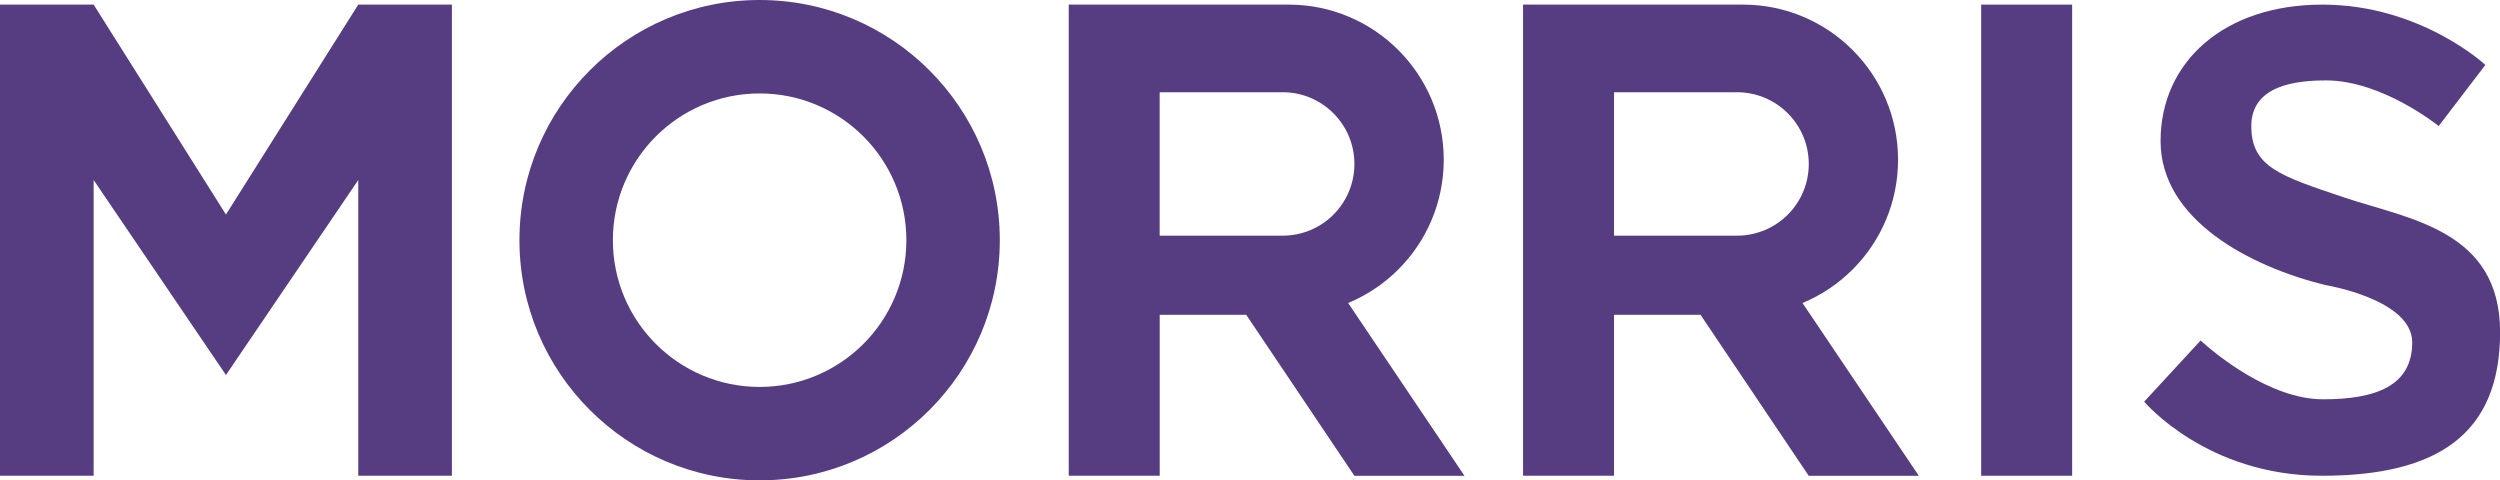
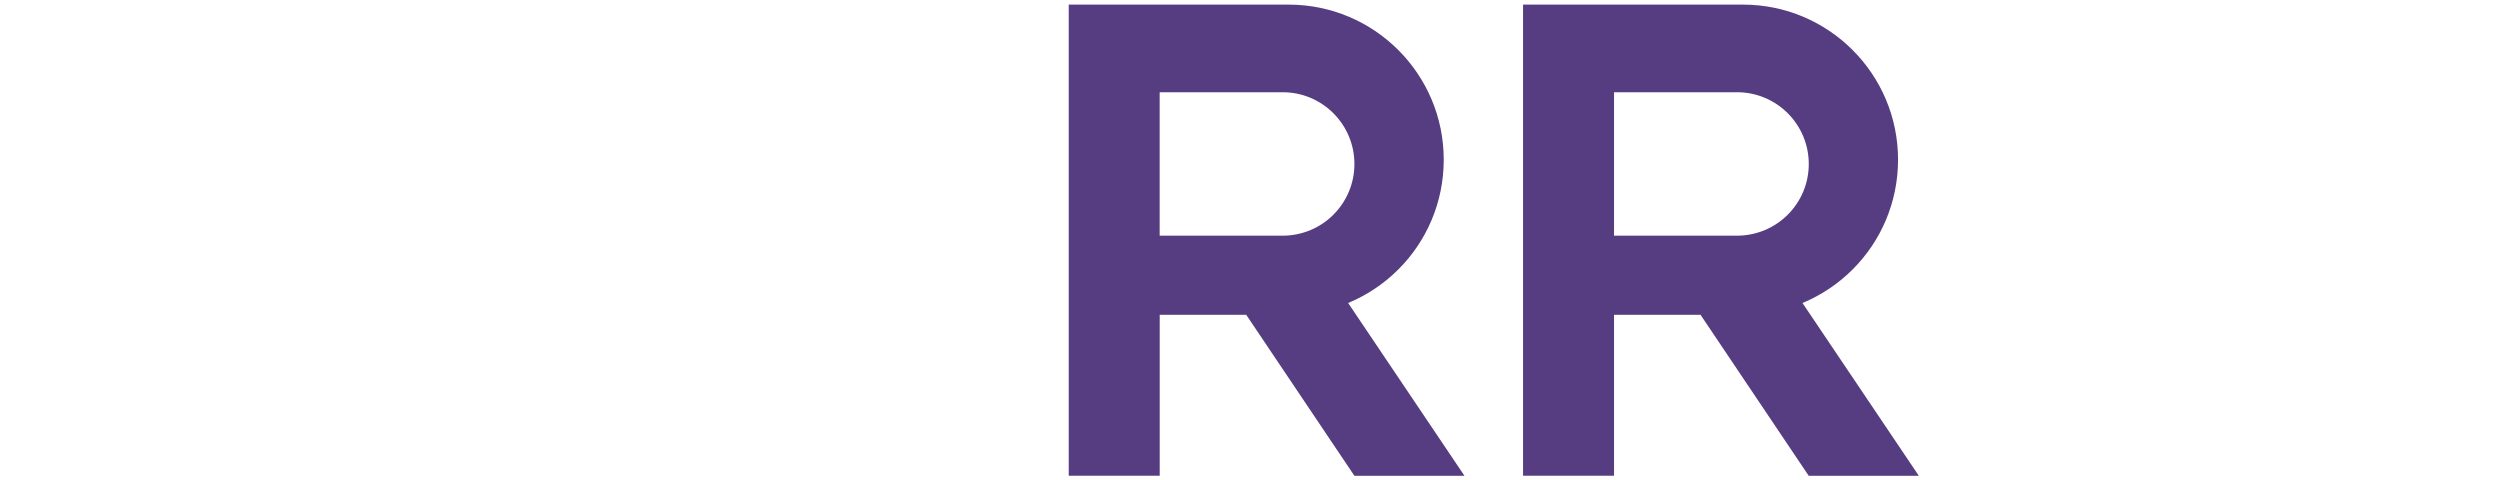
<svg xmlns="http://www.w3.org/2000/svg" version="1.1" id="Layer_1" x="0px" y="0px" viewBox="0 0 499 95.88" style="enable-background:new 0 0 499 95.88;" xml:space="preserve">
  <g>
    <g>
-       <polygon style="fill:#563D82;" points="45.1,42.82 18.69,0.92 0,0.92 0,94.96 18.69,94.96 18.69,35.93 45.1,74.85 71.51,35.93     71.51,94.96 90.2,94.96 90.2,0.92 71.51,0.92   " />
-       <path style="fill:#563D82;" d="M151.62,0c-26.47,0-47.94,21.48-47.94,47.94s21.48,47.94,47.94,47.94    c26.49,0,47.94-21.48,47.94-47.94S178.1,0,151.62,0z M151.62,77.23c-16.18,0-29.29-13.11-29.29-29.29s13.11-29.29,29.29-29.29    s29.29,13.11,29.29,29.29S167.8,77.23,151.62,77.23z" />
      <path style="fill:#563D82;" d="M279.11,53.78c5.6-5.6,9.06-13.34,9.06-21.9c0-17.1-13.86-30.96-30.96-30.96h-43.89v94.04h18.16    V62.84h17.27l21.59,32.13h21.97l-23.22-34.49C272.87,58.9,276.27,56.62,279.11,53.78z M256.02,47.04h-24.55V18.41h24.55    c7.91,0,14.32,6.41,14.32,14.32c0,3.95-1.59,7.52-4.2,10.13C263.57,45.43,259.98,47.04,256.02,47.04z" />
      <path style="fill:#563D82;" d="M369.79,53.78c5.6-5.6,9.06-13.34,9.06-21.9c0-17.1-13.86-30.96-30.96-30.96H304v94.04h18.16V62.84    h17.27l21.59,32.13H383l-23.22-34.49C363.56,58.9,366.95,56.62,369.79,53.78z M346.71,47.04h-24.55V18.41h24.55    c7.91,0,14.32,6.41,14.32,14.32c0,3.95-1.59,7.52-4.2,10.13C354.25,45.43,350.66,47.04,346.71,47.04z" />
-       <rect x="395.44" y="0.92" style="fill:#563D82;" width="18.16" height="94.04" />
-       <path style="fill:#563D82;" d="M467.95,39.43c-12.86-4.32-18.59-6.1-18.59-14.27s9.01-9.11,14.93-9.11    c11.23,0,22.47,9.11,22.47,9.11l9.32-12.2c0,0-12.89-12.04-32.54-12.04c-19.65,0-32.29,11.46-32.29,27.23    c0,15.77,17.93,25.07,32.86,28.74c0,0,17.37,2.82,17.37,11.45s-7.17,11.36-17.8,11.36c-10.64,0-21.62-9.17-24.44-11.73    l-11.26,12.2c0,0,12.39,14.79,35.48,14.79c23.09,0,35.56-8.31,35.56-28.68C499,45.91,480.81,43.75,467.95,39.43z" />
    </g>
  </g>
</svg>